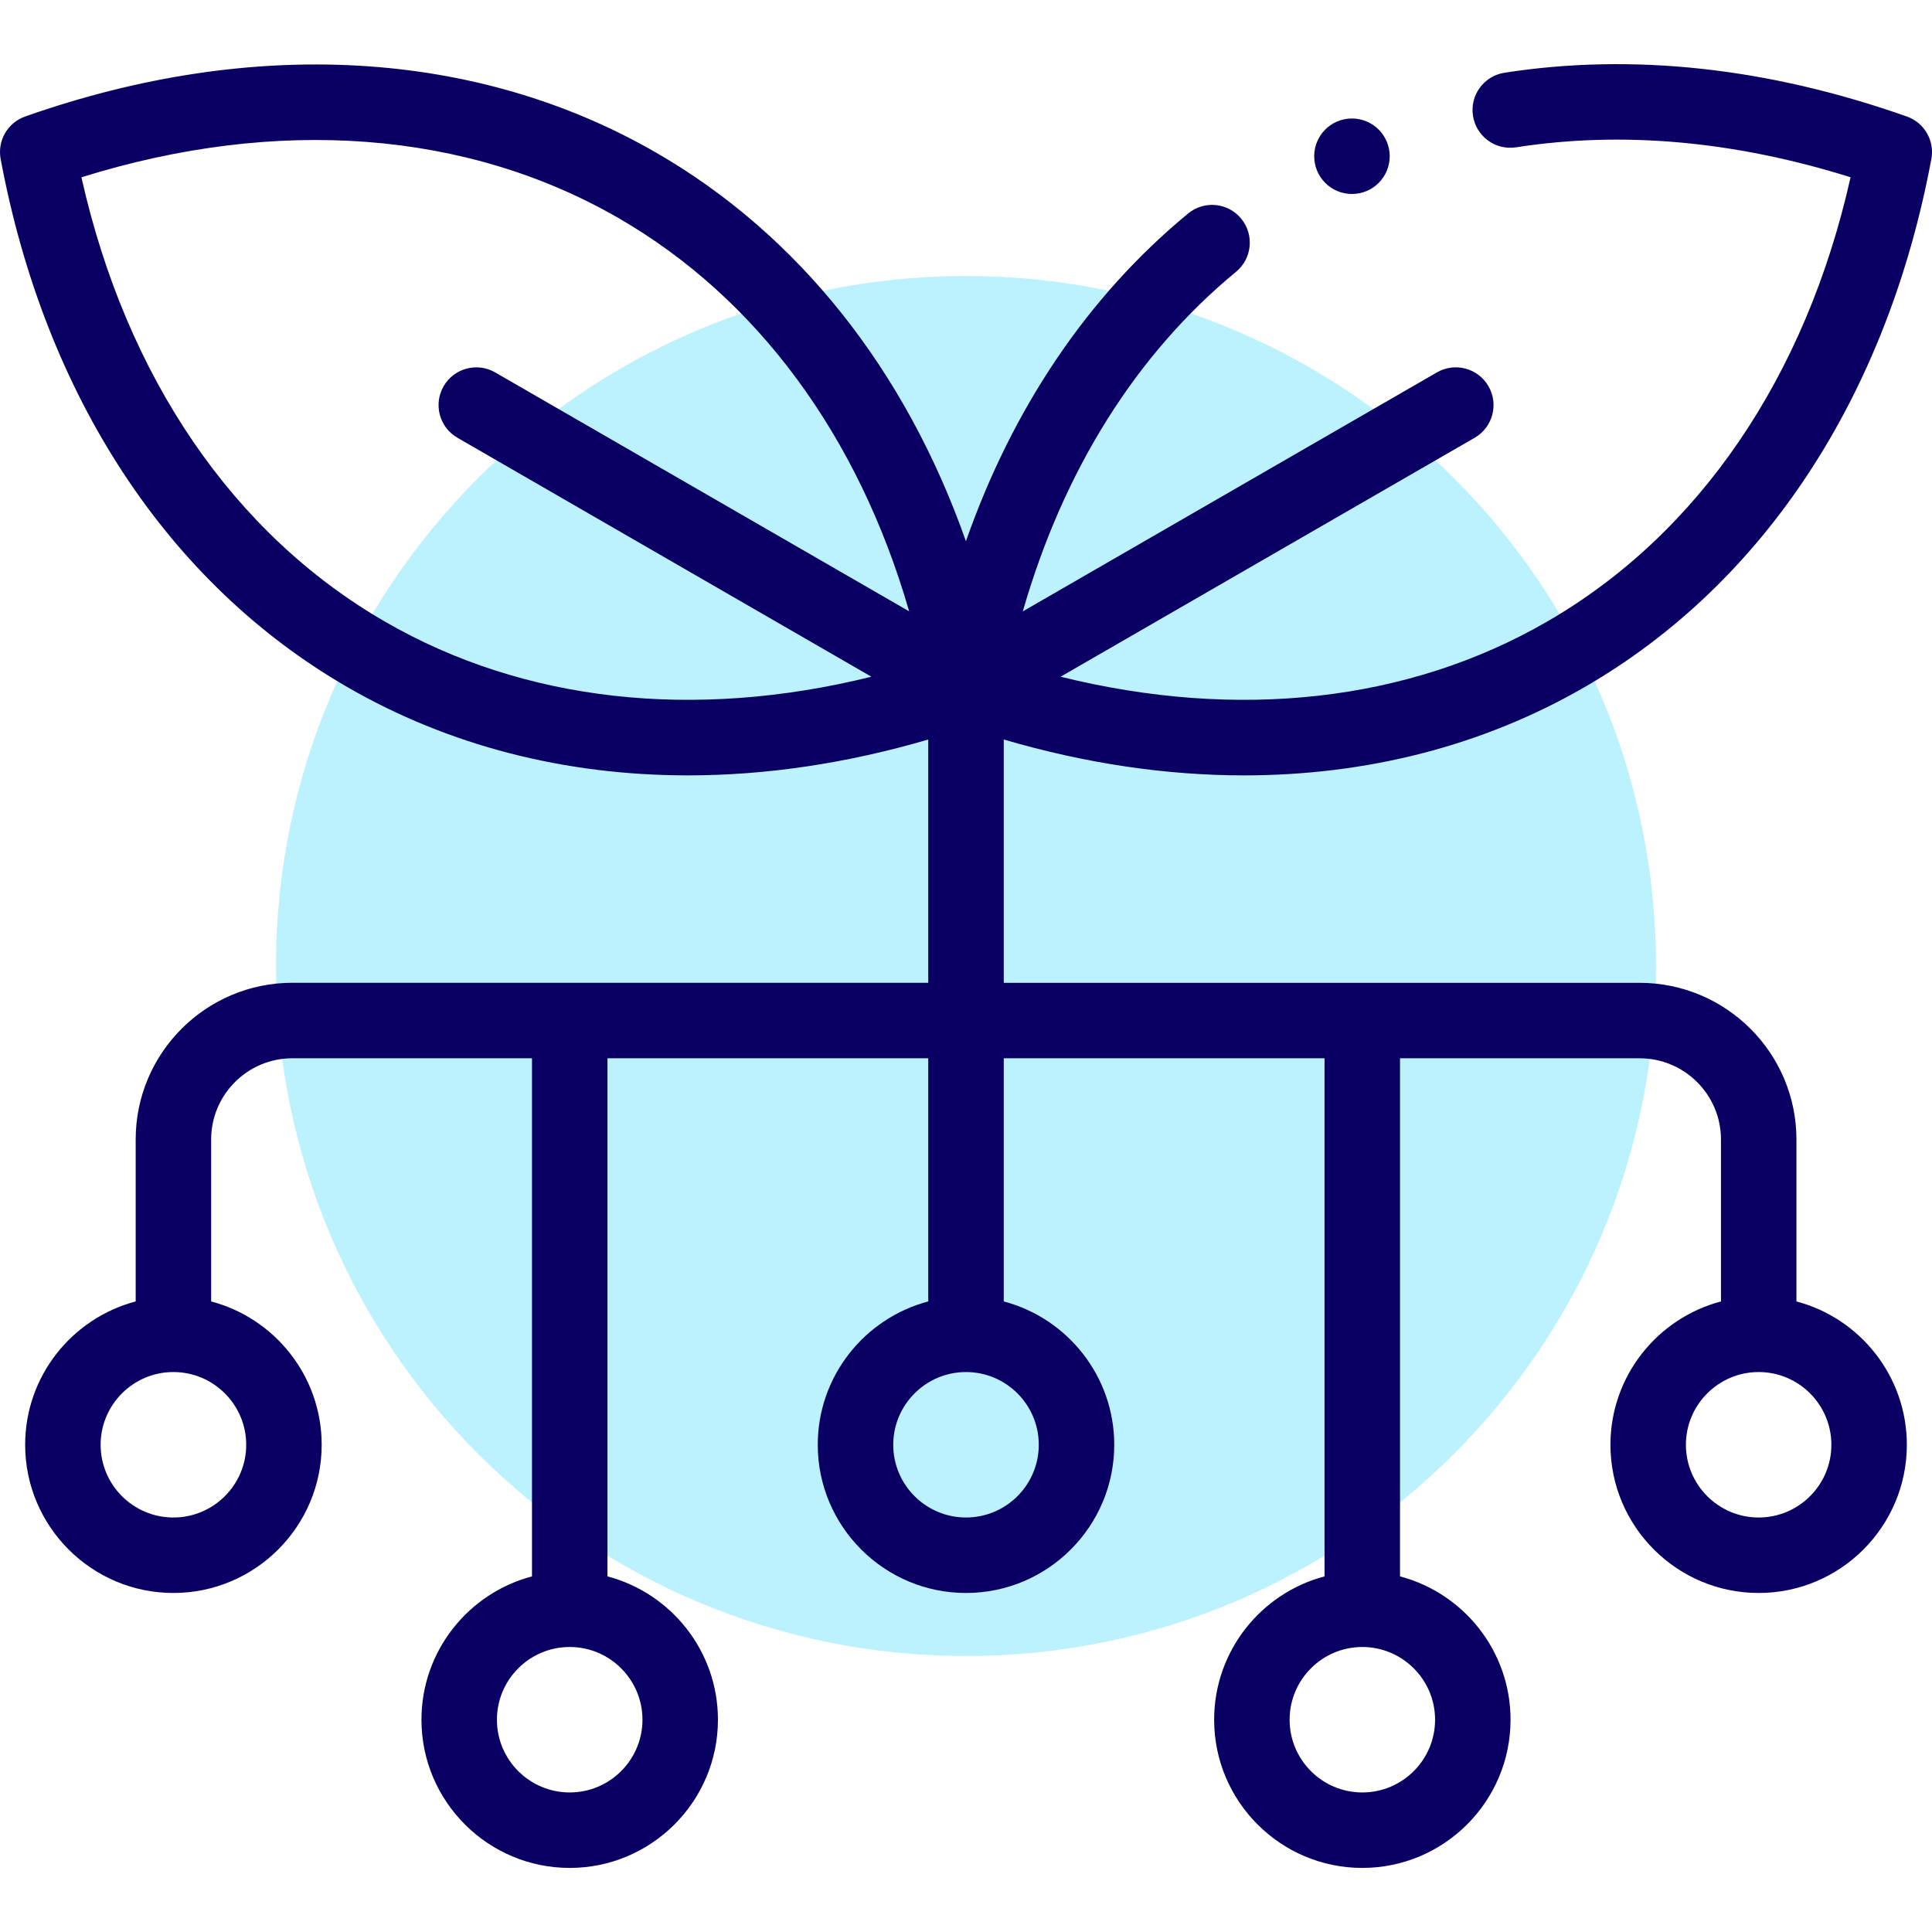
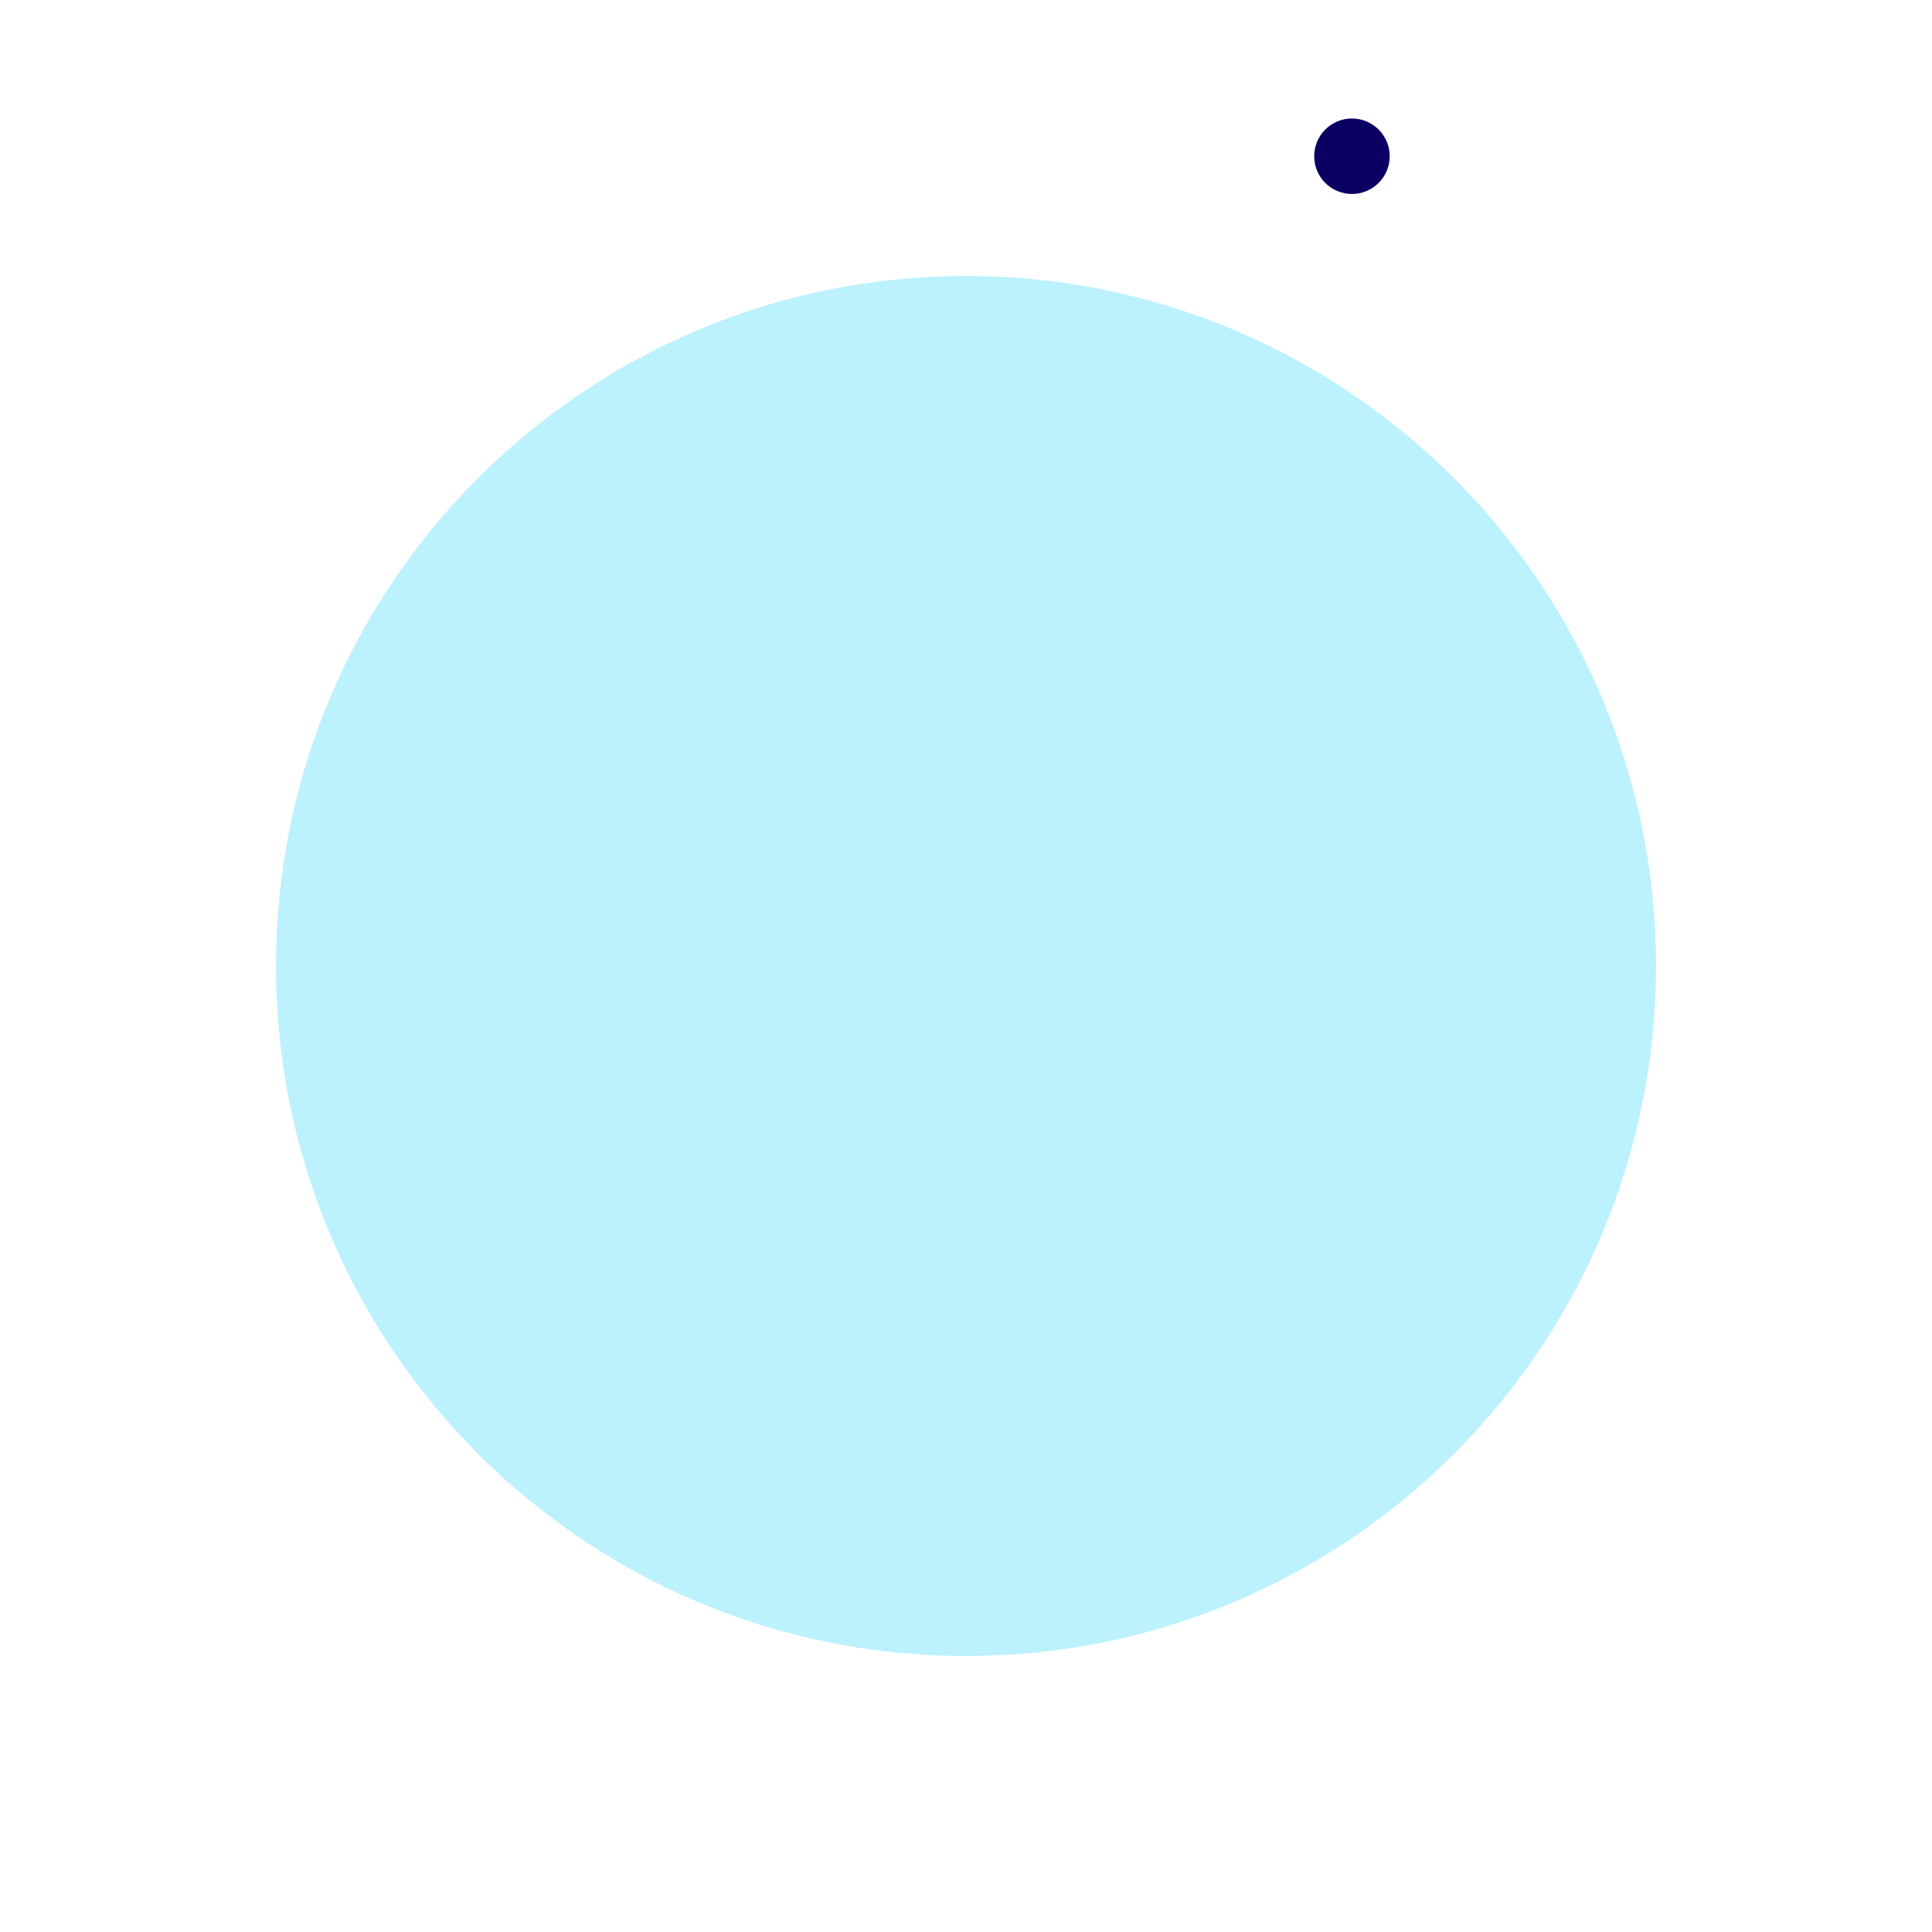
<svg xmlns="http://www.w3.org/2000/svg" width="48" height="48" viewBox="0 0 48 48" fill="none">
  <path d="M24 41.143C33.468 41.143 41.143 33.468 41.143 24C41.143 14.532 33.468 6.857 24 6.857C14.532 6.857 6.857 14.532 6.857 24C6.857 33.468 14.532 41.143 24 41.143Z" fill="#BCF1FE" />
-   <path d="M30.907 19.264C33.96 19.264 36.843 18.53 39.369 17.071C43.825 14.499 46.884 9.839 47.984 3.95C48.069 3.496 47.81 3.047 47.374 2.894C43.924 1.678 40.561 1.313 37.378 1.807C36.866 1.887 36.516 2.366 36.596 2.878C36.675 3.389 37.154 3.74 37.666 3.66C40.304 3.25 43.096 3.501 45.977 4.404C44.864 9.367 42.205 13.269 38.431 15.447C34.984 17.438 30.756 17.903 26.35 16.813L36.638 10.876C37.086 10.617 37.24 10.044 36.981 9.596C36.722 9.147 36.149 8.993 35.7 9.252L25.411 15.19C26.419 11.687 28.227 8.797 30.71 6.752C31.109 6.423 31.166 5.832 30.837 5.432C30.508 5.032 29.917 4.975 29.518 5.305C27.037 7.348 25.164 10.124 23.998 13.447C22.503 9.201 19.847 5.839 16.308 3.796C11.85 1.222 6.281 0.901 0.626 2.894C0.19 3.047 -0.069 3.496 0.016 3.95C1.116 9.839 4.175 14.499 8.631 17.071C11.157 18.53 14.04 19.264 17.093 19.264C19.03 19.264 21.036 18.967 23.062 18.373V24.417H7.264C5.117 24.417 3.371 26.163 3.371 28.309V32.334C1.792 32.75 0.625 34.188 0.625 35.895C0.625 37.925 2.277 39.577 4.308 39.577C6.339 39.577 7.992 37.925 7.992 35.895C7.992 34.188 6.824 32.75 5.246 32.334V28.309C5.246 27.197 6.151 26.292 7.264 26.292H13.217V39.165C11.638 39.581 10.471 41.019 10.471 42.726C10.471 44.756 12.123 46.408 14.154 46.408C16.185 46.408 17.837 44.756 17.837 42.726C17.837 41.019 16.67 39.581 15.092 39.165V26.293H23.062V32.334C21.484 32.75 20.317 34.188 20.317 35.895C20.317 37.925 21.969 39.577 24 39.577C26.031 39.577 27.683 37.925 27.683 35.895C27.683 34.189 26.516 32.75 24.938 32.334V26.293H32.908V39.165C31.331 39.581 30.165 41.02 30.165 42.726C30.165 44.757 31.816 46.408 33.846 46.408C35.877 46.408 37.529 44.757 37.529 42.726C37.529 41.02 36.362 39.581 34.783 39.165V26.293H40.736C41.85 26.293 42.757 27.197 42.757 28.31V32.334C41.179 32.75 40.011 34.189 40.011 35.895C40.011 37.926 41.663 39.577 43.694 39.577C45.724 39.577 47.375 37.926 47.375 35.895C47.375 34.189 46.209 32.75 44.632 32.334V28.31C44.632 26.163 42.884 24.418 40.736 24.418H24.938V18.373C26.964 18.967 28.97 19.264 30.907 19.264ZM11.365 10.876L21.65 16.813C17.244 17.903 13.016 17.438 9.569 15.447C5.795 13.269 3.136 9.367 2.023 4.405C6.882 2.887 11.594 3.239 15.37 5.42C18.815 7.409 21.33 10.834 22.588 15.189L12.302 9.252C11.854 8.994 11.28 9.147 11.021 9.596C10.763 10.044 10.916 10.617 11.365 10.876ZM6.117 35.895C6.117 36.892 5.305 37.702 4.308 37.702C3.311 37.702 2.5 36.892 2.5 35.895C2.5 34.899 3.311 34.088 4.308 34.088C5.305 34.088 6.117 34.899 6.117 35.895ZM15.962 42.726C15.962 43.723 15.151 44.533 14.154 44.533C13.157 44.533 12.346 43.723 12.346 42.726C12.346 41.73 13.157 40.919 14.154 40.919C15.151 40.919 15.962 41.73 15.962 42.726ZM25.808 35.895C25.808 36.892 24.997 37.702 24 37.702C23.003 37.702 22.192 36.892 22.192 35.895C22.192 34.899 23.003 34.088 24 34.088C24.997 34.088 25.808 34.899 25.808 35.895ZM43.694 34.088C44.69 34.088 45.5 34.899 45.5 35.895C45.5 36.892 44.69 37.702 43.694 37.702C42.697 37.702 41.886 36.892 41.886 35.895C41.886 34.899 42.697 34.088 43.694 34.088ZM35.654 42.726C35.654 43.723 34.843 44.533 33.846 44.533C32.85 44.533 32.04 43.723 32.04 42.726C32.04 41.73 32.85 40.919 33.846 40.919C34.843 40.919 35.654 41.73 35.654 42.726Z" fill="#0A0064" />
  <path d="M33.588 4.819H33.591C34.108 4.819 34.527 4.399 34.527 3.881C34.527 3.364 34.106 2.944 33.588 2.944C33.07 2.944 32.651 3.364 32.651 3.881C32.651 4.399 33.07 4.819 33.588 4.819Z" fill="#0A0064" />
</svg>